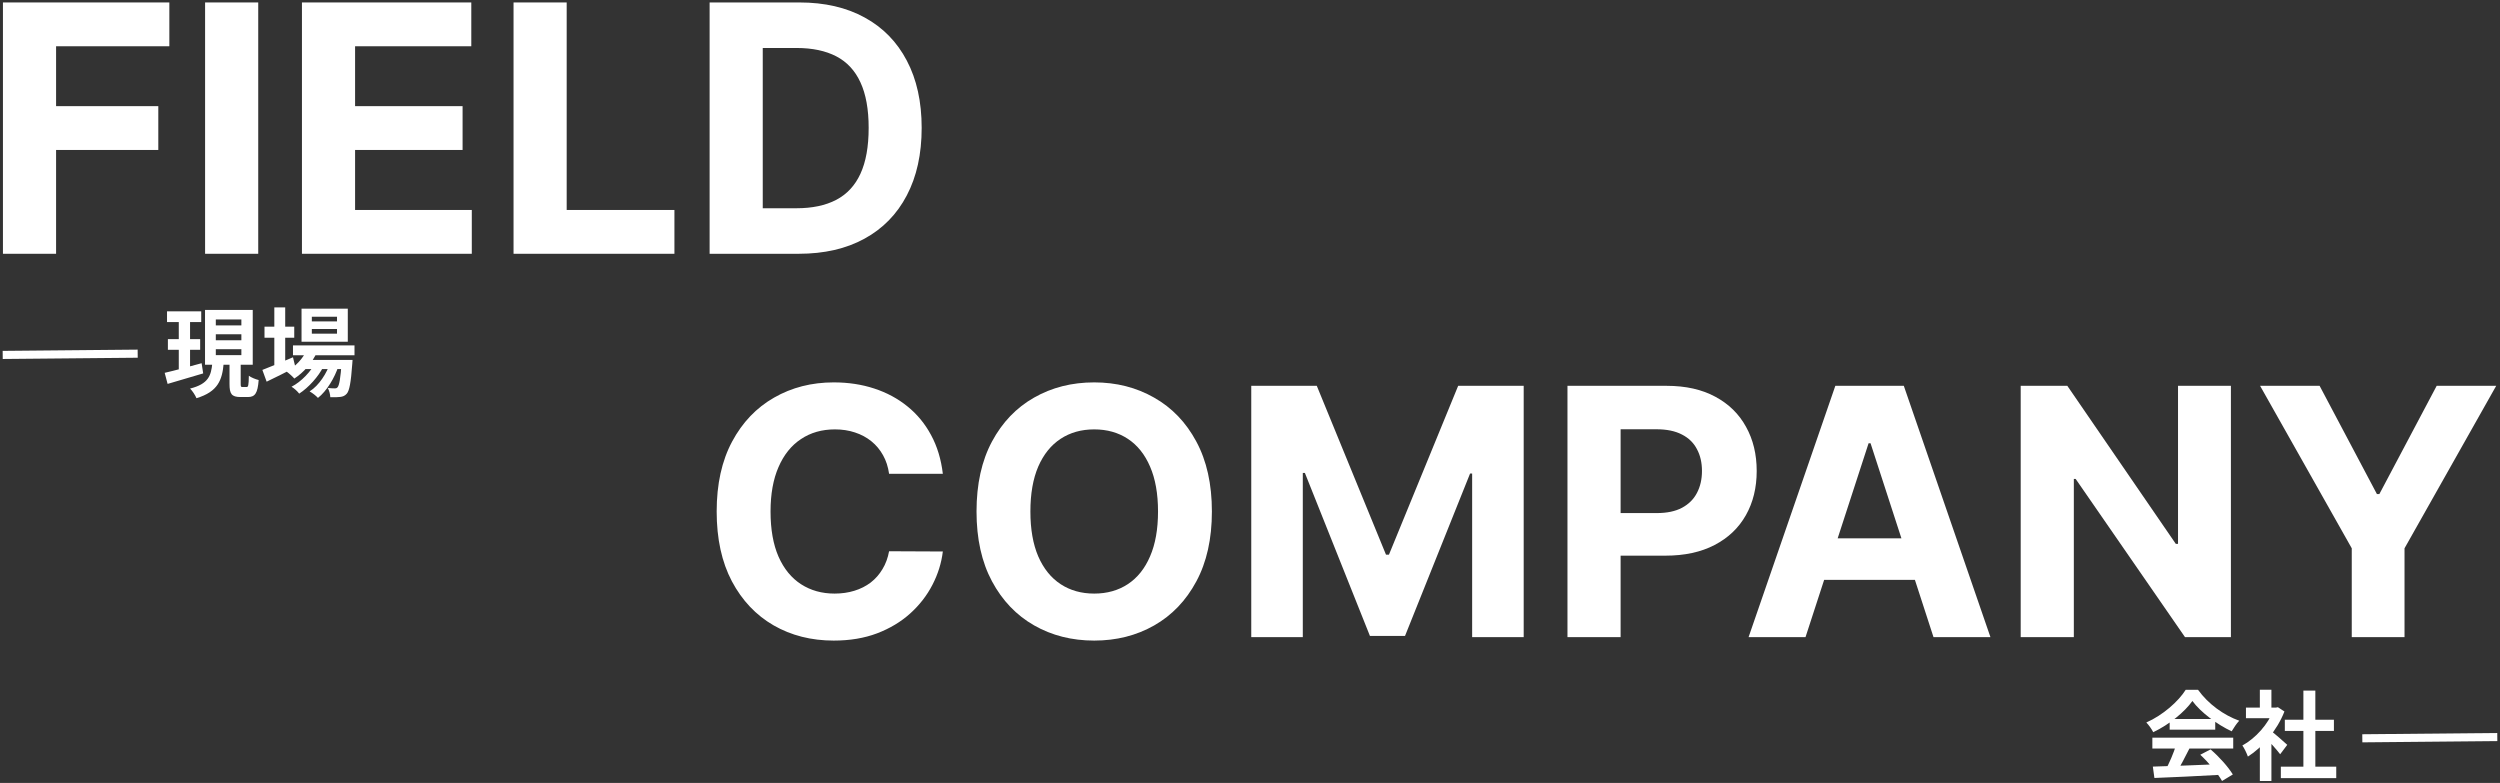
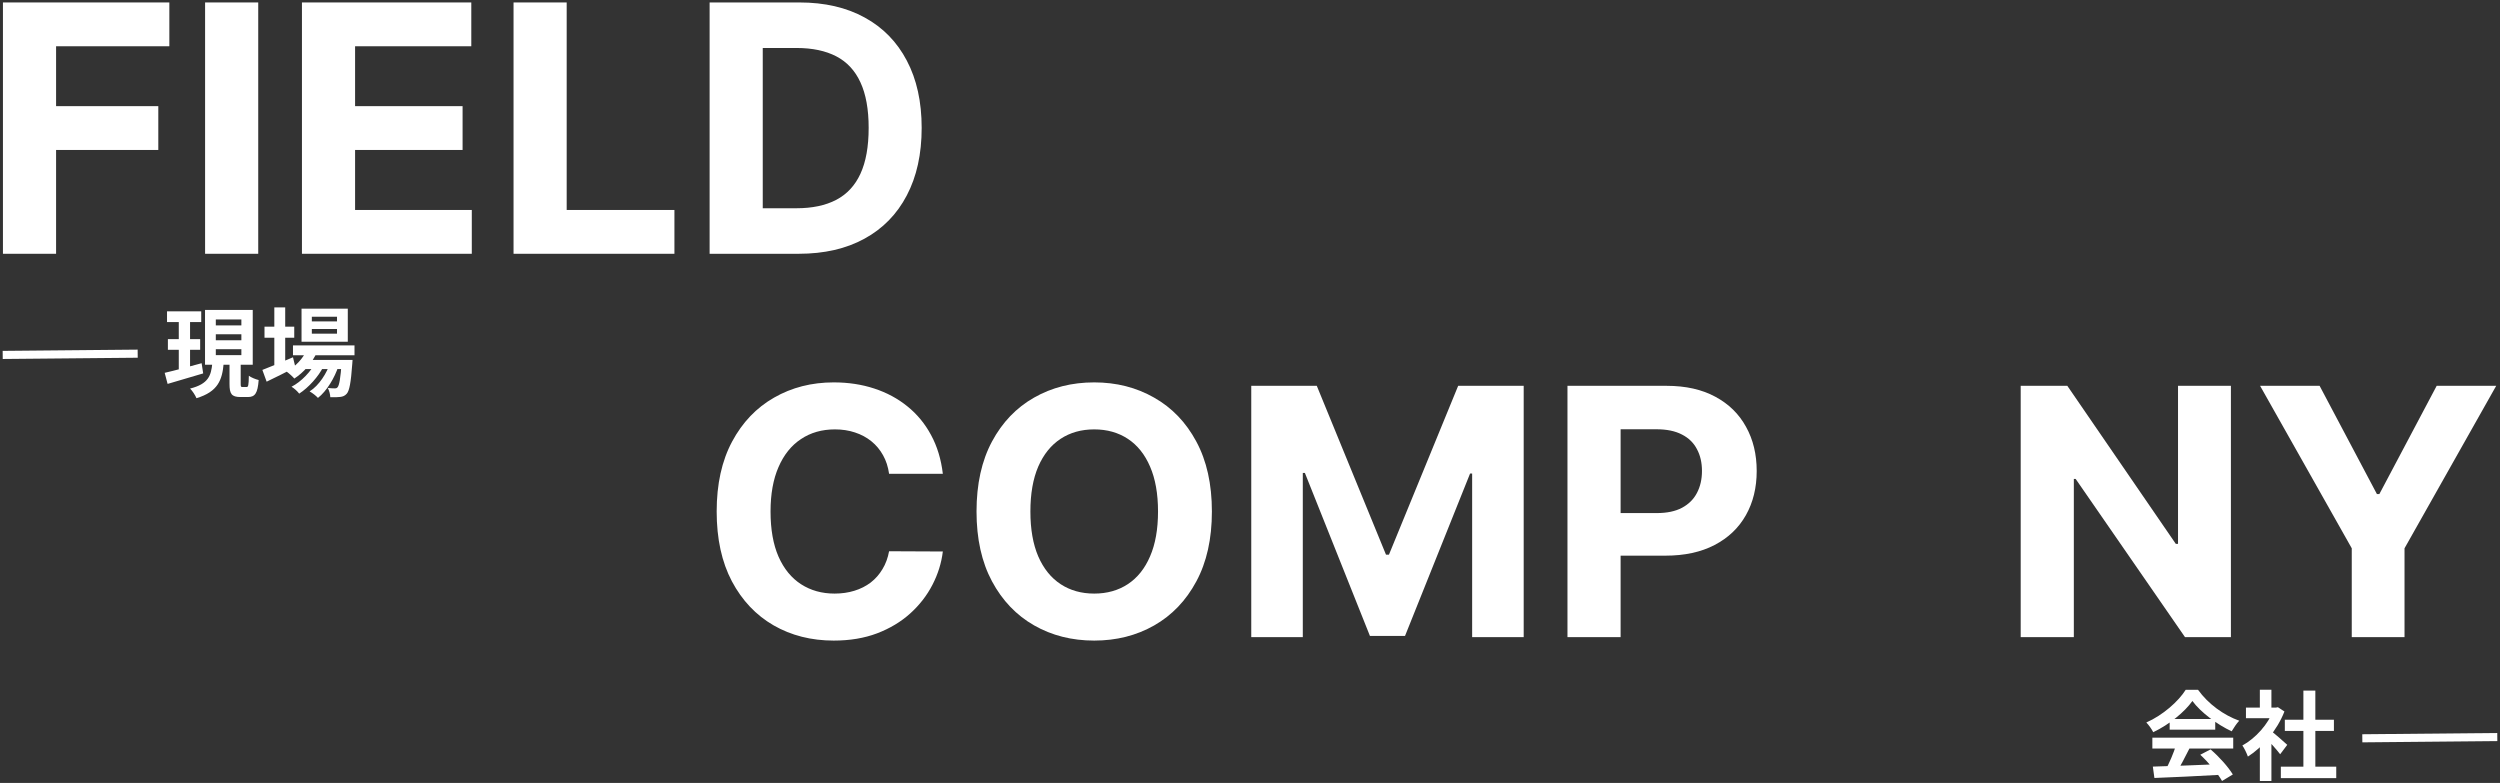
<svg xmlns="http://www.w3.org/2000/svg" width="926" height="290" viewBox="0 0 926 290" fill="none">
  <rect x="0" y="0" width="926" height="290" fill="#333333" stroke="none" />
  <path d="M349.227 175.5H329.318C328.955 172.924 328.212 170.636 327.091 168.636C325.97 166.606 324.53 164.879 322.773 163.455C321.015 162.03 318.985 160.939 316.682 160.182C314.409 159.424 311.939 159.045 309.273 159.045C304.455 159.045 300.258 160.242 296.682 162.636C293.106 165 290.333 168.455 288.364 173C286.394 177.515 285.409 183 285.409 189.455C285.409 196.091 286.394 201.667 288.364 206.182C290.364 210.697 293.152 214.106 296.727 216.409C300.303 218.712 304.439 219.864 309.136 219.864C311.773 219.864 314.212 219.515 316.455 218.818C318.727 218.121 320.742 217.106 322.5 215.773C324.258 214.409 325.712 212.758 326.864 210.818C328.045 208.879 328.864 206.667 329.318 204.182L349.227 204.273C348.712 208.545 347.424 212.667 345.364 216.636C343.333 220.576 340.591 224.106 337.136 227.227C333.712 230.318 329.621 232.773 324.864 234.591C320.136 236.379 314.788 237.273 308.818 237.273C300.515 237.273 293.091 235.394 286.545 231.636C280.03 227.879 274.879 222.439 271.091 215.318C267.333 208.197 265.455 199.576 265.455 189.455C265.455 179.303 267.364 170.667 271.182 163.545C275 156.424 280.182 151 286.727 147.273C293.273 143.515 300.636 141.636 308.818 141.636C314.212 141.636 319.212 142.394 323.818 143.909C328.455 145.424 332.561 147.636 336.136 150.545C339.712 153.424 342.621 156.955 344.864 161.136C347.136 165.318 348.591 170.106 349.227 175.5Z" fill="white" />
  <path d="M448.886 189.455C448.886 199.606 446.962 208.242 443.114 215.364C439.295 222.485 434.083 227.924 427.477 231.682C420.902 235.409 413.508 237.273 405.295 237.273C397.023 237.273 389.599 235.394 383.023 231.636C376.447 227.879 371.25 222.439 367.432 215.318C363.614 208.197 361.705 199.576 361.705 189.455C361.705 179.303 363.614 170.667 367.432 163.545C371.25 156.424 376.447 151 383.023 147.273C389.599 143.515 397.023 141.636 405.295 141.636C413.508 141.636 420.902 143.515 427.477 147.273C434.083 151 439.295 156.424 443.114 163.545C446.962 170.667 448.886 179.303 448.886 189.455ZM428.932 189.455C428.932 182.879 427.947 177.333 425.977 172.818C424.038 168.303 421.295 164.879 417.75 162.545C414.205 160.212 410.053 159.045 405.295 159.045C400.538 159.045 396.386 160.212 392.841 162.545C389.295 164.879 386.538 168.303 384.568 172.818C382.629 177.333 381.659 182.879 381.659 189.455C381.659 196.03 382.629 201.576 384.568 206.091C386.538 210.606 389.295 214.03 392.841 216.364C396.386 218.697 400.538 219.864 405.295 219.864C410.053 219.864 414.205 218.697 417.75 216.364C421.295 214.03 424.038 210.606 425.977 206.091C427.947 201.576 428.932 196.03 428.932 189.455Z" fill="white" />
  <path d="M463.466 142.909H487.739L513.375 205.455H514.466L540.102 142.909H564.375V236H545.284V175.409H544.511L520.42 235.545H507.42L483.33 175.182H482.557V236H463.466V142.909Z" fill="white" />
  <path d="M580.591 236V142.909H617.318C624.379 142.909 630.394 144.258 635.364 146.955C640.333 149.621 644.121 153.333 646.727 158.091C649.364 162.818 650.682 168.273 650.682 174.455C650.682 180.636 649.348 186.091 646.682 190.818C644.015 195.545 640.152 199.227 635.091 201.864C630.061 204.5 623.97 205.818 616.818 205.818H593.409V190.045H613.636C617.424 190.045 620.545 189.394 623 188.091C625.485 186.758 627.333 184.924 628.545 182.591C629.788 180.227 630.409 177.515 630.409 174.455C630.409 171.364 629.788 168.667 628.545 166.364C627.333 164.03 625.485 162.227 623 160.955C620.515 159.652 617.364 159 613.545 159H600.273V236H580.591Z" fill="white" />
-   <path d="M668.761 236H647.67L679.807 142.909H705.17L737.261 236H716.17L692.852 164.182H692.125L668.761 236ZM667.443 199.409H717.261V214.773H667.443V199.409Z" fill="white" />
  <path d="M826.33 142.909V236H809.33L768.83 177.409H768.148V236H748.466V142.909H765.739L805.921 201.455H806.739V142.909H826.33Z" fill="white" />
  <path d="M837.136 142.909H859.182L880.409 183H881.318L902.546 142.909H924.591L890.636 203.091V236H871.091V203.091L837.136 142.909Z" fill="white" />
  <path d="M797.412 283.948L797.988 288.16C804.468 287.908 813.972 287.476 822.792 286.972L822.936 283.012C813.864 283.408 803.856 283.768 797.412 283.948ZM797.232 273.22V277.252H827.184V273.22H797.232ZM803.64 266.308V270.268H820.524V266.308H803.64ZM806.052 275.848C805.152 278.872 803.424 282.868 801.948 285.496L805.728 286.756C807.348 284.344 809.292 280.6 810.984 277.216L806.052 275.848ZM814.98 279.556C818.076 282.436 821.532 286.54 823.044 289.276L827.04 286.864C825.384 284.128 822.036 280.348 818.796 277.576L814.98 279.556ZM812.064 259.648C815.124 263.824 821.208 268.36 826.608 270.88C827.4 269.584 828.372 268.036 829.416 266.956C823.692 264.904 817.968 260.8 814.152 255.508H809.58C806.916 259.756 801.156 264.904 795 267.604C795.9 268.54 797.052 270.16 797.556 271.204C803.532 268.36 809.148 263.752 812.064 259.648Z" fill="white" />
  <path d="M844.824 283.984V288.232H865.344V283.984H844.824ZM846.3 266.596V270.736H864.48V266.596H846.3ZM853.176 255.796V286.036H857.604V255.796H853.176ZM831.9 262.096V266.02H843.708V262.096H831.9ZM837.048 274.408V289.276H841.332V269.296L837.048 274.408ZM837.048 255.472V263.932H841.332V255.472H837.048ZM840.9 270.52L838.524 272.608C840.144 274.192 843.168 277.504 844.572 279.376L847.2 275.884C846.228 274.984 842.16 271.384 840.9 270.52ZM842.124 262.096V262.888C840.216 268.18 835.464 273.472 830.568 276.136C831.216 276.964 832.224 279.088 832.62 280.24C837.984 276.856 843.42 270.556 846.156 263.536L843.744 261.952L842.988 262.096H842.124Z" fill="white" />
  <path d="M875 273.467L924.998 273" stroke="white" stroke-width="3" />
  <path d="M1.091 94V0.909H62.727V17.136H20.773V39.318H58.636V55.545H20.773V94H1.091Z" fill="white" />
  <path d="M95.648 0.909V94H75.966V0.909H95.648Z" fill="white" />
  <path d="M111.841 94V0.909H174.568V17.136H131.523V39.318H171.341V55.545H131.523V77.773H174.75V94H111.841Z" fill="white" />
  <path d="M190.216 94V0.909H209.898V77.773H249.807V94H190.216Z" fill="white" />
  <path d="M295.841 94H262.841V0.909H296.114C305.477 0.909 313.538 2.773 320.296 6.5C327.053 10.197 332.25 15.515 335.886 22.454C339.553 29.394 341.386 37.697 341.386 47.364C341.386 57.061 339.553 65.394 335.886 72.364C332.25 79.333 327.023 84.682 320.205 88.409C313.417 92.136 305.295 94 295.841 94ZM282.523 77.136H295.023C300.841 77.136 305.735 76.106 309.705 74.045C313.705 71.954 316.705 68.727 318.705 64.364C320.735 59.97 321.75 54.303 321.75 47.364C321.75 40.485 320.735 34.864 318.705 30.5C316.705 26.136 313.72 22.924 309.75 20.864C305.78 18.803 300.886 17.773 295.068 17.773H282.523V77.136Z" fill="white" />
  <path d="M61.864 115.308V119.304H74.536V115.308H61.864ZM62.188 125.604V129.564H74.14V125.604H62.188ZM61 138.096L62.08 142.2C65.824 141.084 70.72 139.68 75.256 138.312L74.68 134.532C69.712 135.9 64.492 137.304 61 138.096ZM79.936 123.804H89.404V126.036H79.936V123.804ZM79.936 129.348H89.404V131.544H79.936V129.348ZM79.936 118.332H89.404V120.528H79.936V118.332ZM75.94 114.804V135.108H93.616V114.804H75.94ZM85.012 133.524V142.2C85.012 145.836 85.732 147.06 89.08 147.06C89.692 147.06 91.168 147.06 91.816 147.06C94.444 147.06 95.452 145.692 95.812 140.76C94.732 140.508 93.004 139.824 92.176 139.176C92.104 142.776 91.96 143.352 91.348 143.352C91.024 143.352 90.088 143.352 89.836 143.352C89.26 143.352 89.152 143.244 89.152 142.164V133.524H85.012ZM78.64 134.568C78.172 139.14 77.236 142.2 70.396 143.928C71.26 144.756 72.34 146.412 72.772 147.492C80.764 145.08 82.312 140.724 82.852 134.568H78.64ZM66.22 116.892V138.672L70.396 138.06V116.892H66.22Z" fill="white" />
  <path d="M108.52 127.944V131.58H131.308V127.944H108.52ZM112.444 133.308V136.692H127.24V133.308H112.444ZM113.812 129.276C112.336 132.768 109.456 135.756 106.144 137.628C106.972 138.204 108.412 139.5 109.024 140.22C112.444 137.988 115.684 134.388 117.52 130.212L113.812 129.276ZM126.556 133.308V133.884C126.16 140.292 125.62 142.776 125.044 143.424C124.756 143.784 124.468 143.856 123.964 143.856C123.496 143.856 122.524 143.82 121.408 143.712C121.948 144.612 122.308 146.088 122.344 147.132C123.82 147.168 125.188 147.132 126.016 147.024C126.952 146.916 127.744 146.628 128.428 145.836C129.4 144.756 129.976 141.84 130.48 134.784C130.552 134.28 130.588 133.308 130.588 133.308H126.556ZM115.504 121.86H124.828V123.588H115.504V121.86ZM115.504 117.324H124.828V119.052H115.504V117.324ZM111.688 114.336V126.576H128.824V114.336H111.688ZM97.972 120.996V125.1H108.988V120.996H97.972ZM101.608 113.868V136.26H105.64V113.868H101.608ZM97.18 137.016L98.764 141.372C101.932 139.86 105.82 137.916 109.42 136.044L108.52 132.336C104.344 134.136 99.952 135.972 97.18 137.016ZM122.452 133.992C121.12 138.168 118.168 142.812 114.676 144.972C115.756 145.584 117.016 146.556 117.772 147.384C120.976 144.9 124 139.896 125.368 135.576L122.452 133.992ZM116.98 134.028C115.252 137.556 111.544 141.444 107.98 143.244C108.988 143.856 110.14 144.9 110.824 145.8C114.244 143.604 118.024 139.428 119.824 135.72L116.98 134.028Z" fill="white" />
  <path d="M1 131.467L50.998 131" stroke="white" stroke-width="3" />
</svg>